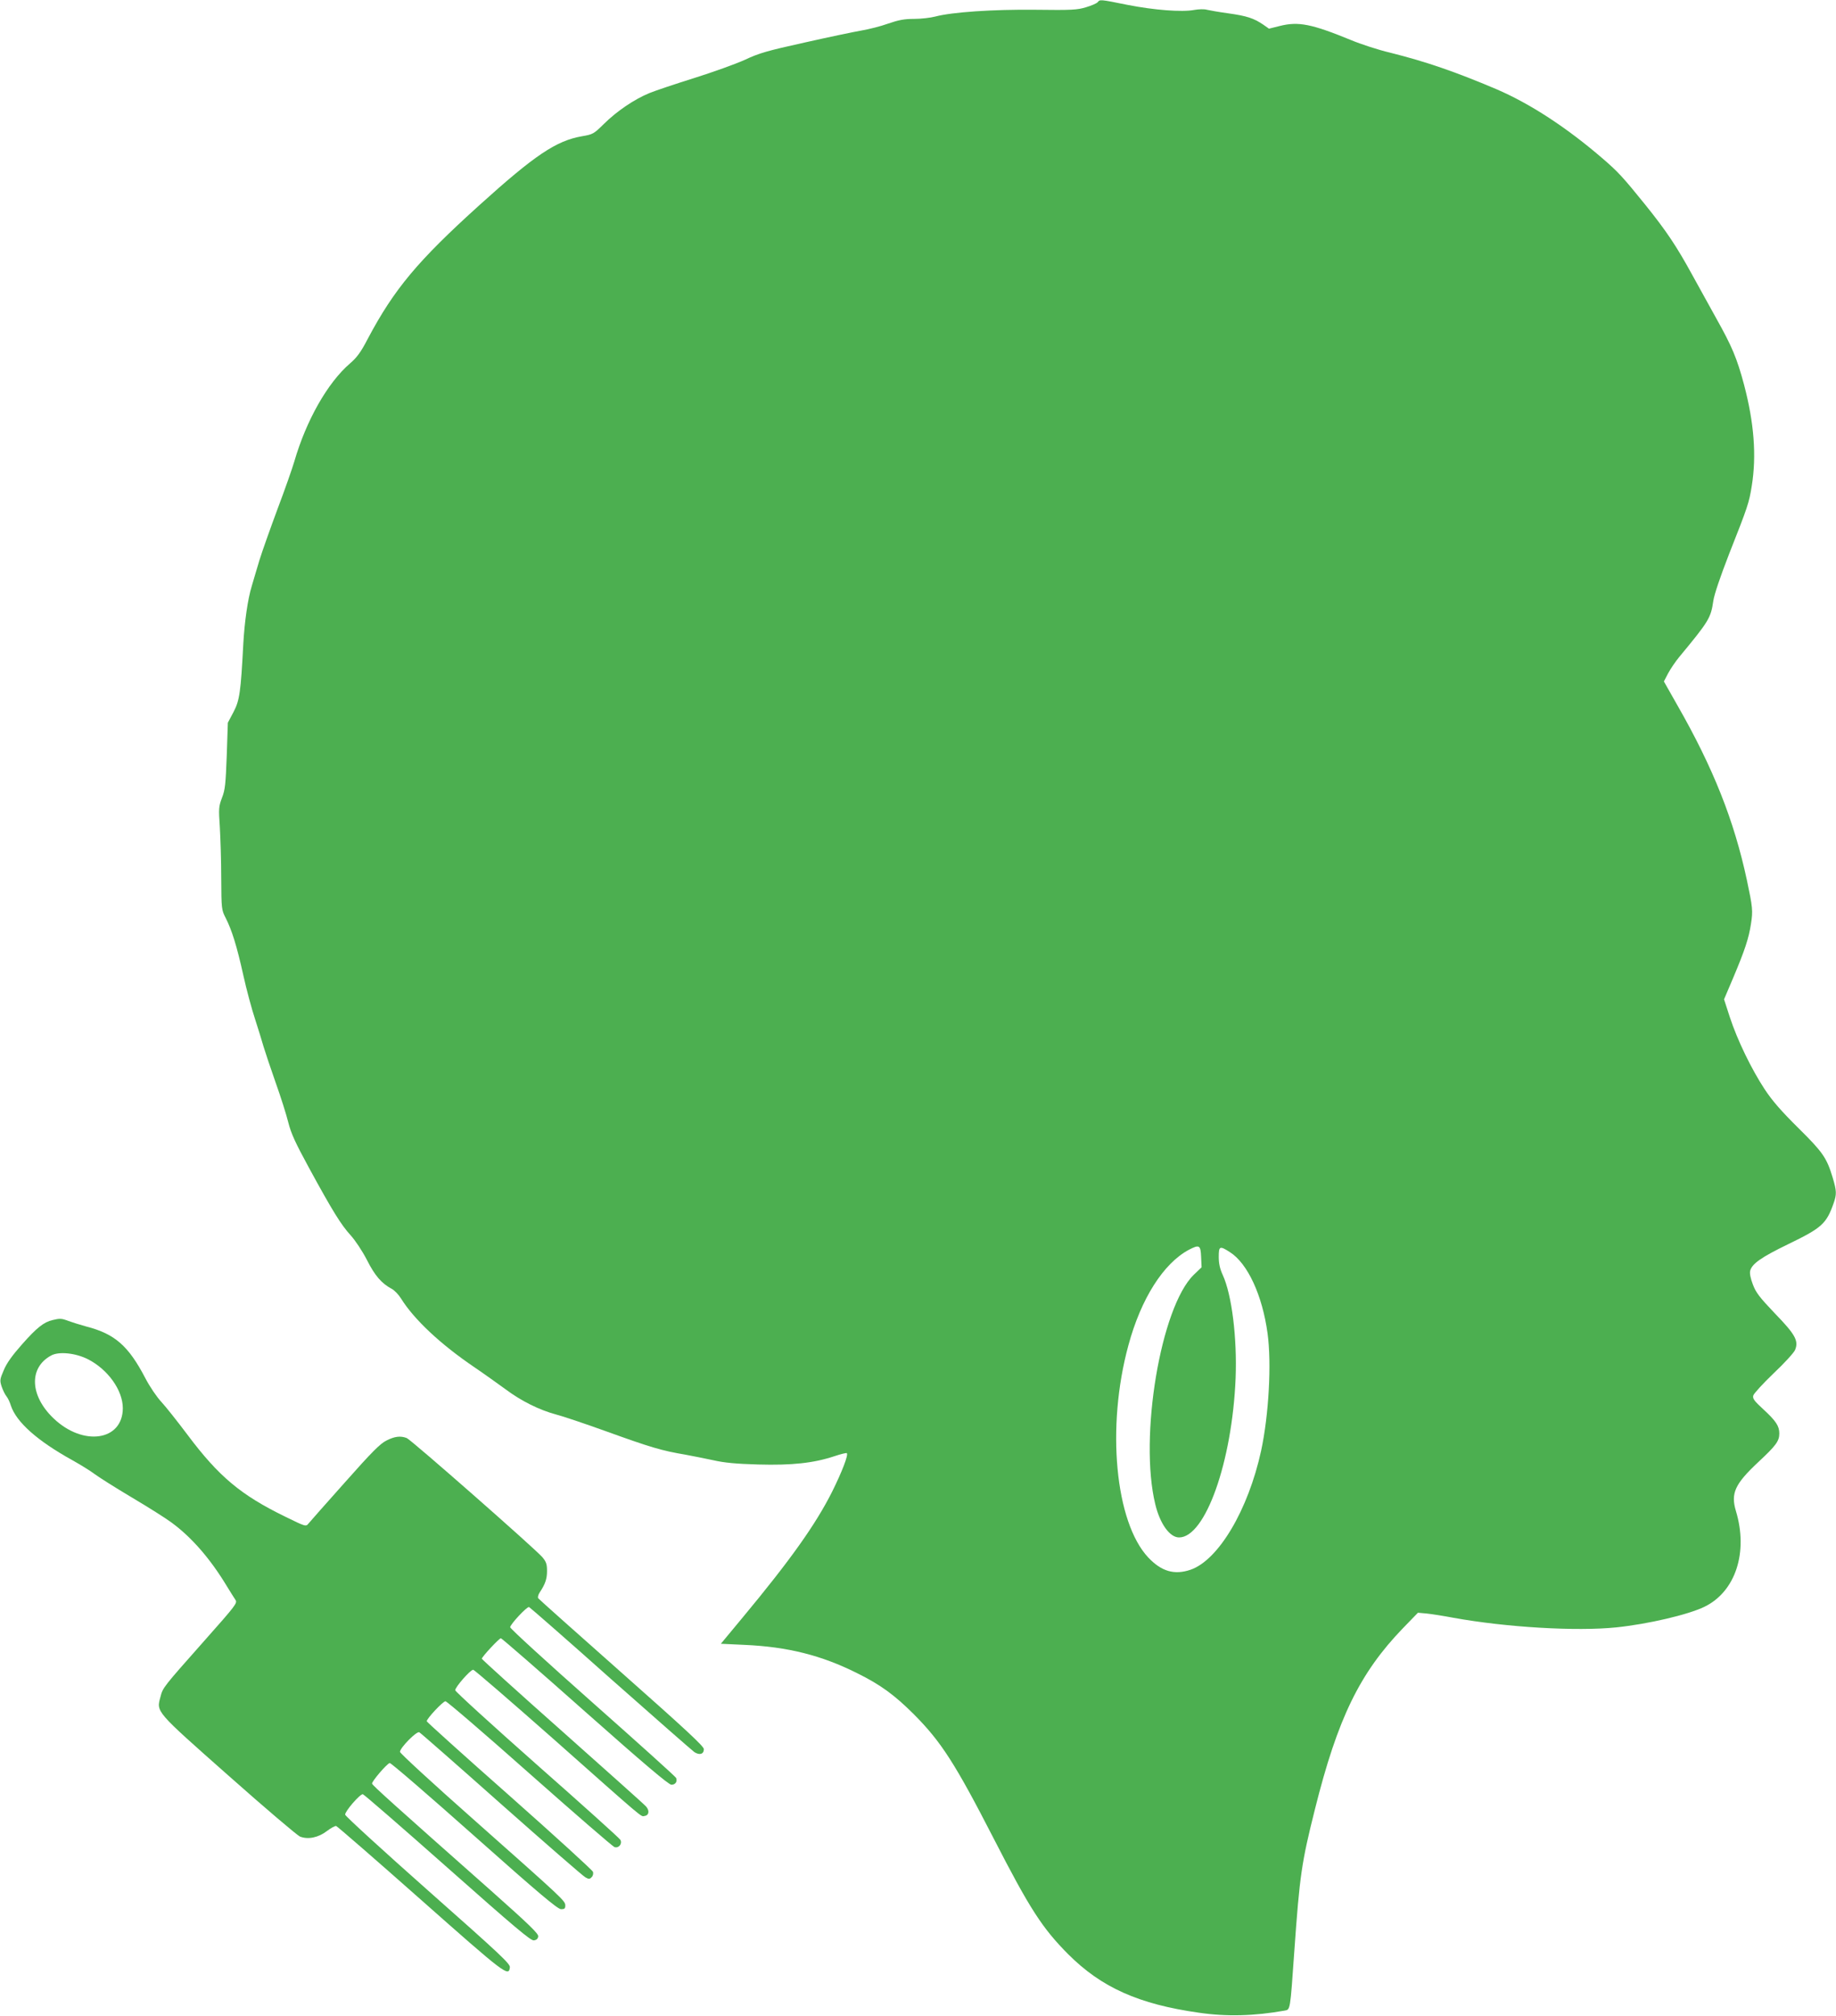
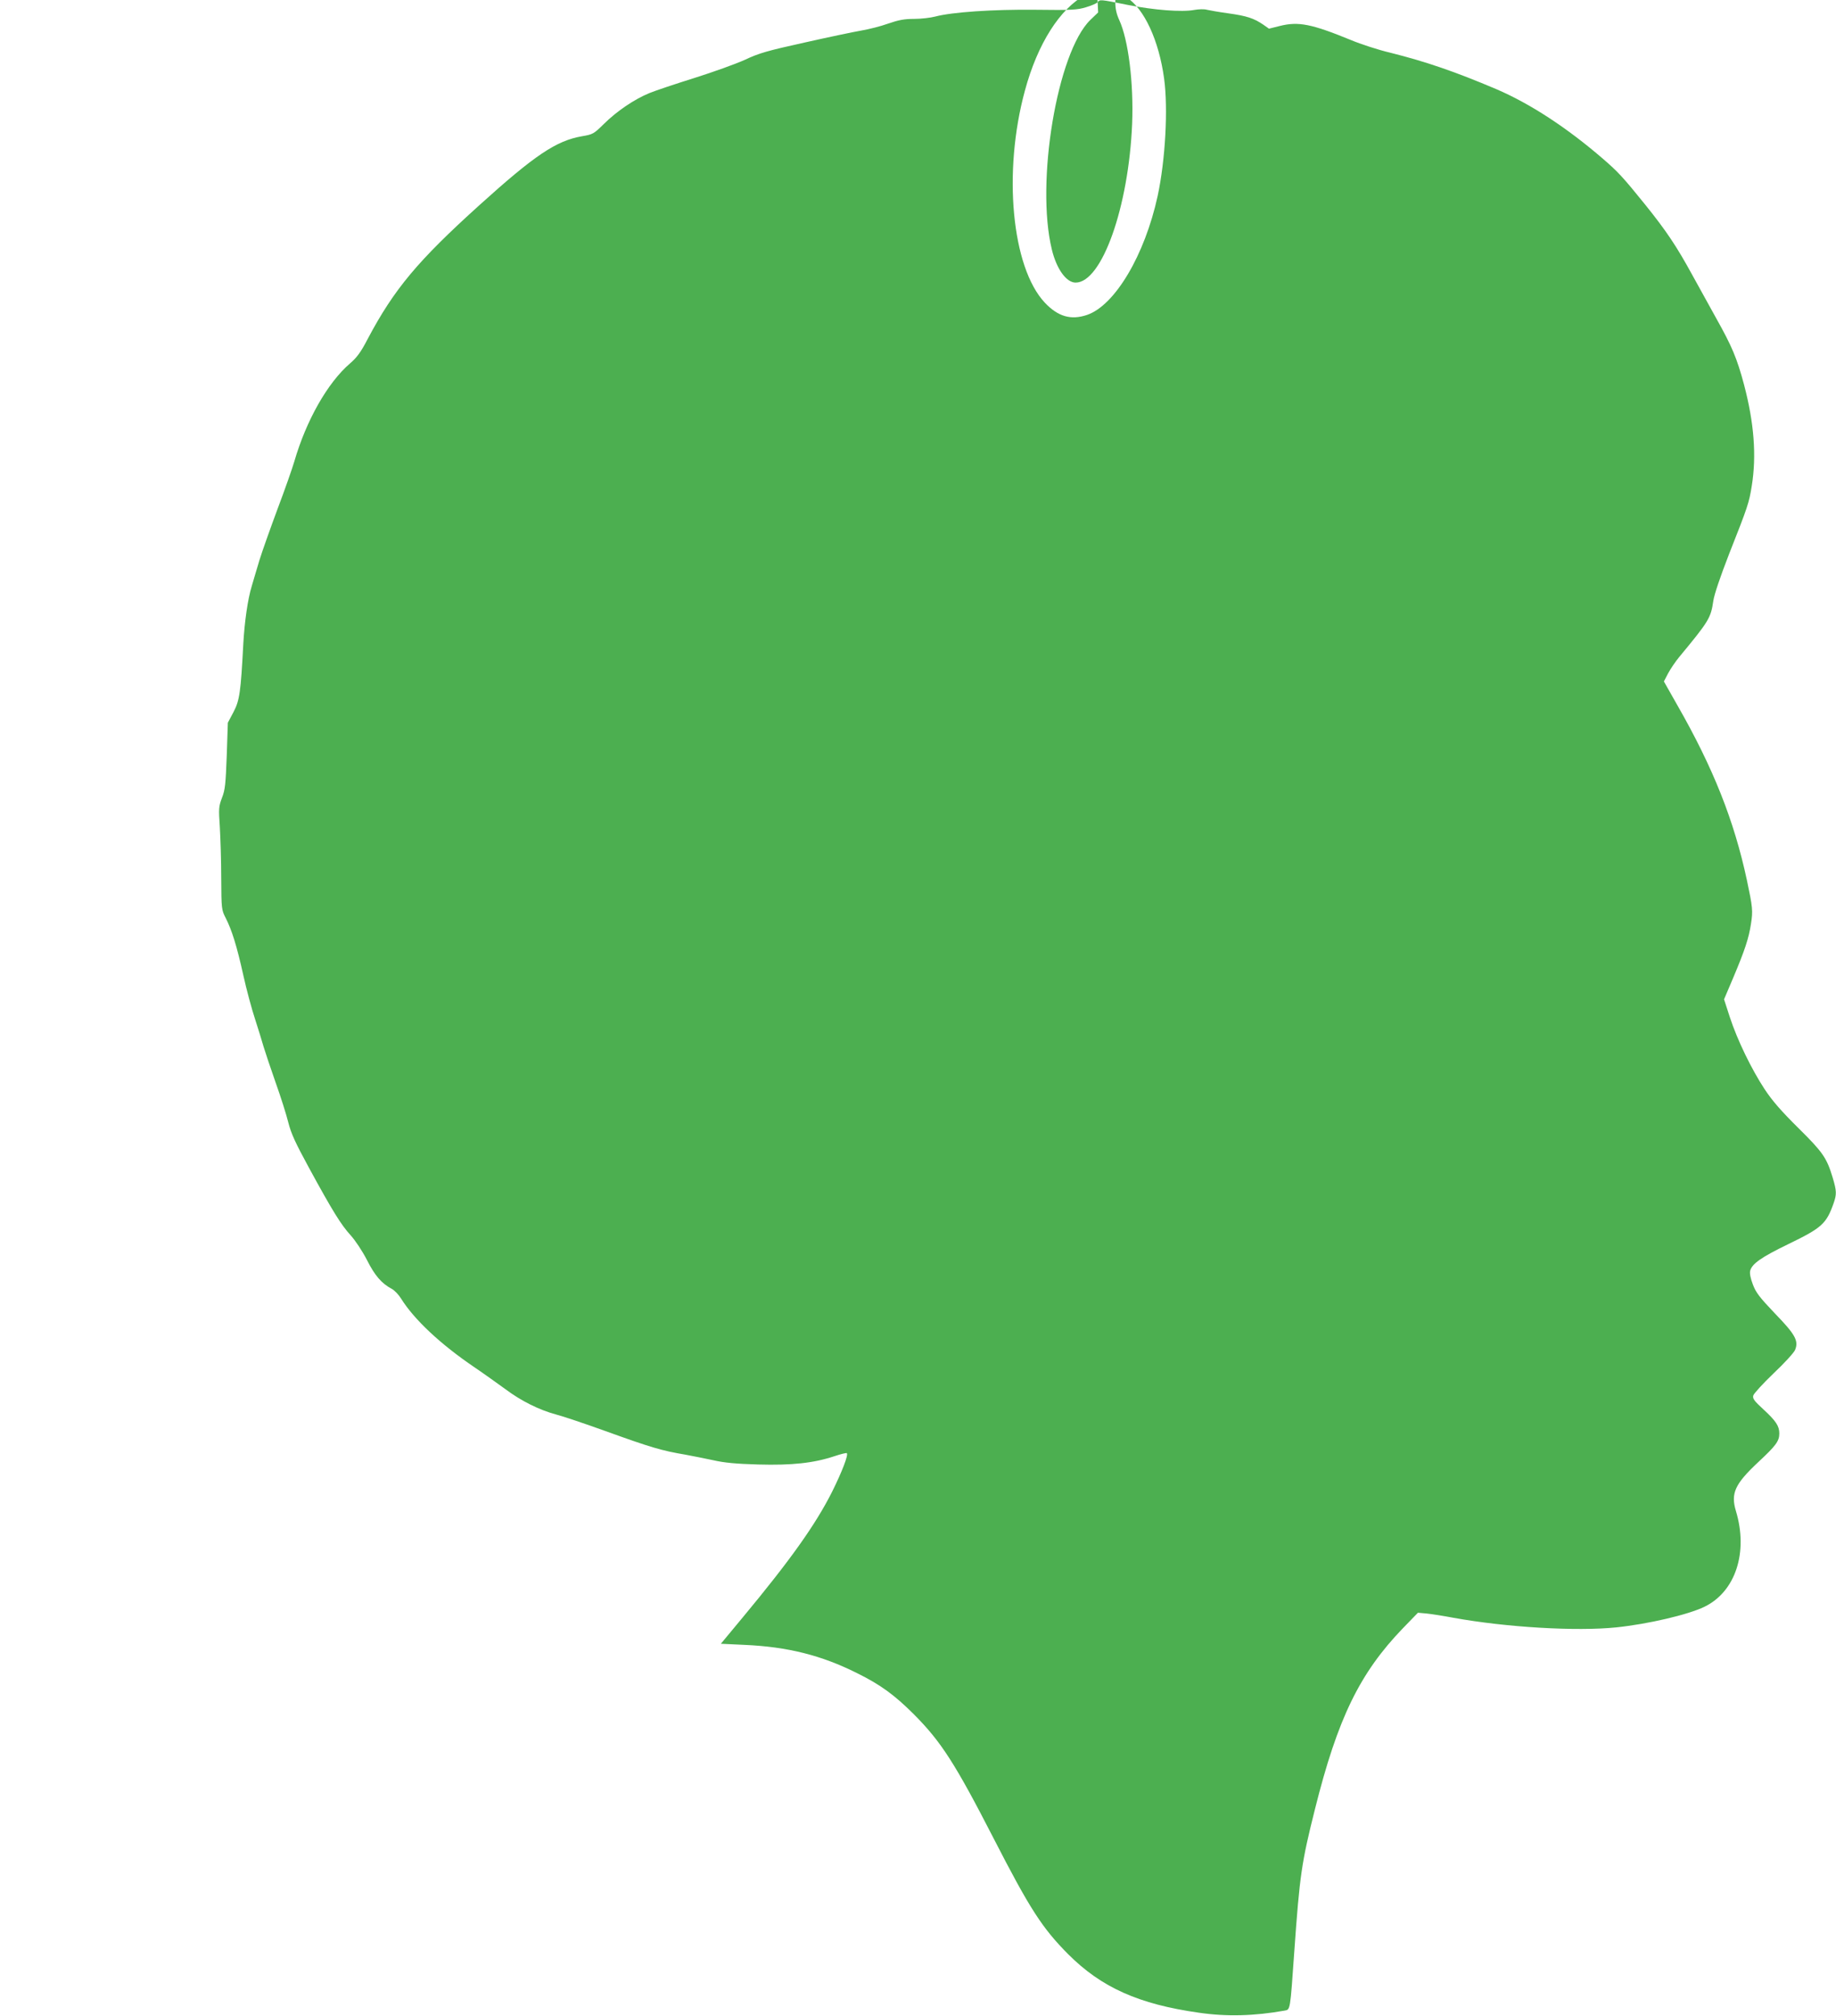
<svg xmlns="http://www.w3.org/2000/svg" version="1.0" width="1166pt" height="1280pt" viewBox="0 0 1166 1280" preserveAspectRatio="xMidYMid meet">
  <g transform="translate(0,1280) scale(0.1,-0.1)" fill="#4caf50" stroke="none">
-     <path d="M6971 12786 c-6 -7 -39 -22 -74 -32 -55 -17 -91 -19 -320 -16 -272 3 -531 -15 -637 -43 -30 -8 -91 -15 -135 -15 -63 0 -98 -7 -165 -30 -47 -17 -123 -36 -170 -44 -47 -8 -209 -42 -360 -76 -239 -53 -289 -67 -380 -110 -58 -26 -202 -78 -320 -115 -118 -37 -247 -80 -286 -96 -97 -40 -207 -115 -288 -195 -65 -64 -70 -67 -140 -79 -163 -28 -300 -120 -651 -437 -392 -354 -542 -533 -710 -850 -44 -85 -69 -118 -112 -155 -142 -122 -278 -361 -354 -623 -12 -41 -59 -176 -106 -300 -46 -124 -98 -270 -115 -325 -16 -55 -39 -129 -49 -165 -26 -85 -46 -227 -54 -370 -16 -302 -23 -356 -62 -430 l-36 -68 -7 -209 c-7 -181 -10 -216 -30 -267 -21 -56 -22 -68 -14 -185 4 -69 9 -216 9 -326 1 -196 2 -201 28 -252 39 -76 71 -178 112 -363 20 -91 54 -217 75 -280 20 -63 45 -142 54 -175 10 -33 44 -135 76 -226 33 -92 69 -206 81 -255 18 -71 45 -129 132 -289 150 -275 203 -360 263 -426 30 -33 74 -99 104 -157 51 -101 93 -149 158 -184 17 -9 43 -36 58 -60 83 -134 252 -292 466 -437 62 -42 151 -106 198 -140 100 -75 215 -132 323 -161 43 -11 182 -58 310 -104 291 -105 358 -125 512 -151 44 -8 123 -24 175 -35 70 -16 145 -23 285 -27 215 -6 352 9 482 52 42 14 78 23 81 20 11 -11 -31 -119 -93 -244 -105 -209 -265 -434 -570 -801 l-137 -165 149 -7 c274 -12 490 -66 717 -180 148 -73 238 -139 361 -262 171 -172 260 -309 505 -786 230 -448 309 -570 474 -736 211 -211 448 -317 829 -371 177 -26 353 -21 544 13 38 7 36 -6 63 379 34 480 46 562 131 900 144 576 284 864 559 1149 l95 98 55 -5 c30 -3 107 -15 170 -27 337 -61 781 -87 1035 -61 201 21 455 80 560 131 197 96 279 346 199 609 -33 111 -6 170 140 307 114 106 136 135 136 184 0 47 -21 79 -100 152 -61 56 -71 70 -65 90 4 12 62 76 129 140 68 64 129 131 136 148 24 58 2 98 -129 233 -98 103 -120 132 -139 183 -15 39 -21 70 -17 87 12 45 71 86 242 169 213 103 242 129 288 260 20 57 19 78 -6 162 -38 126 -62 161 -219 316 -108 107 -164 171 -213 245 -84 128 -173 311 -221 457 l-37 114 57 134 c76 180 100 254 114 345 13 83 11 104 -26 278 -81 378 -214 713 -442 1111 l-85 150 26 50 c15 28 47 76 72 106 189 228 200 247 216 356 6 41 43 150 100 297 119 301 127 325 144 432 31 192 15 400 -49 643 -45 168 -76 242 -177 422 -44 80 -113 204 -152 275 -99 181 -163 277 -298 445 -143 177 -173 209 -269 292 -232 200 -463 350 -677 442 -262 111 -445 174 -672 231 -77 18 -190 55 -252 81 -249 102 -333 119 -452 89 l-68 -17 -37 26 c-59 40 -104 55 -219 71 -59 8 -121 19 -138 23 -16 5 -52 4 -80 -1 -79 -15 -256 -1 -424 32 -178 36 -175 35 -190 17z m657 -7966 l3 -65 -50 -48 c-210 -205 -348 -1031 -244 -1457 30 -124 92 -210 151 -210 167 0 337 480 359 1010 10 258 -24 531 -82 657 -18 39 -25 73 -25 114 0 69 6 72 71 30 112 -71 206 -273 239 -516 26 -190 8 -517 -41 -745 -82 -376 -271 -694 -448 -755 -103 -35 -185 -11 -269 78 -210 224 -267 829 -126 1346 80 297 223 521 384 607 67 35 75 30 78 -46z" />
-     <path d="M334 4420 c-56 -13 -101 -49 -193 -153 -63 -71 -99 -121 -117 -165 -25 -58 -26 -65 -14 -103 8 -23 21 -51 31 -63 9 -11 22 -38 28 -59 35 -105 167 -223 391 -347 52 -29 115 -68 140 -87 25 -19 131 -86 235 -148 105 -62 219 -134 255 -161 128 -94 246 -230 351 -404 22 -36 46 -74 54 -86 14 -20 5 -32 -200 -263 -258 -291 -261 -294 -276 -353 -26 -97 -36 -86 432 -500 231 -205 436 -379 454 -387 51 -20 116 -7 171 35 25 19 52 34 59 32 7 -2 248 -211 536 -466 539 -477 560 -493 567 -431 3 22 -60 81 -520 488 -288 255 -524 471 -526 481 -3 19 92 130 112 130 6 0 247 -209 536 -465 429 -380 530 -465 550 -463 17 2 26 10 28 25 3 17 -56 74 -299 290 -618 547 -753 668 -756 680 -4 12 93 126 112 131 7 2 248 -206 536 -462 416 -370 530 -465 552 -466 22 0 27 4 27 23 0 30 -9 38 -582 546 -258 228 -468 421 -468 430 1 26 107 134 123 124 8 -4 243 -210 522 -458 279 -247 519 -456 533 -463 21 -12 27 -12 39 1 9 8 12 23 9 34 -3 10 -242 228 -531 484 -289 255 -525 468 -525 472 0 17 103 127 119 127 9 0 250 -207 535 -460 286 -253 528 -463 539 -466 27 -8 50 21 37 46 -5 10 -243 224 -529 476 -286 253 -520 466 -520 474 -1 19 96 130 114 130 7 0 235 -197 507 -437 598 -530 556 -495 582 -491 28 4 32 34 9 60 -10 12 -249 225 -530 475 -282 250 -513 459 -513 463 0 12 110 130 121 130 5 0 246 -209 534 -465 378 -335 532 -465 549 -465 25 0 39 20 30 43 -2 7 -241 222 -529 477 -289 256 -525 471 -525 480 0 18 107 133 120 128 5 -2 238 -205 516 -453 279 -247 520 -458 534 -468 33 -21 60 -13 60 19 0 18 -113 123 -522 485 -288 255 -526 467 -530 473 -4 6 0 22 9 36 36 54 47 87 47 137 0 43 -5 58 -29 87 -46 54 -834 746 -862 757 -40 15 -76 11 -129 -16 -40 -20 -92 -72 -264 -266 -118 -132 -222 -250 -231 -261 -16 -20 -18 -20 -150 45 -279 136 -420 254 -617 517 -64 85 -139 180 -167 210 -29 31 -74 97 -102 151 -107 205 -193 281 -375 328 -40 11 -91 27 -113 35 -44 17 -55 17 -101 6z m225 -249 c127 -65 221 -197 221 -311 -1 -207 -252 -244 -440 -64 -151 144 -158 322 -15 399 49 27 155 16 234 -24z" />
+     <path d="M6971 12786 c-6 -7 -39 -22 -74 -32 -55 -17 -91 -19 -320 -16 -272 3 -531 -15 -637 -43 -30 -8 -91 -15 -135 -15 -63 0 -98 -7 -165 -30 -47 -17 -123 -36 -170 -44 -47 -8 -209 -42 -360 -76 -239 -53 -289 -67 -380 -110 -58 -26 -202 -78 -320 -115 -118 -37 -247 -80 -286 -96 -97 -40 -207 -115 -288 -195 -65 -64 -70 -67 -140 -79 -163 -28 -300 -120 -651 -437 -392 -354 -542 -533 -710 -850 -44 -85 -69 -118 -112 -155 -142 -122 -278 -361 -354 -623 -12 -41 -59 -176 -106 -300 -46 -124 -98 -270 -115 -325 -16 -55 -39 -129 -49 -165 -26 -85 -46 -227 -54 -370 -16 -302 -23 -356 -62 -430 l-36 -68 -7 -209 c-7 -181 -10 -216 -30 -267 -21 -56 -22 -68 -14 -185 4 -69 9 -216 9 -326 1 -196 2 -201 28 -252 39 -76 71 -178 112 -363 20 -91 54 -217 75 -280 20 -63 45 -142 54 -175 10 -33 44 -135 76 -226 33 -92 69 -206 81 -255 18 -71 45 -129 132 -289 150 -275 203 -360 263 -426 30 -33 74 -99 104 -157 51 -101 93 -149 158 -184 17 -9 43 -36 58 -60 83 -134 252 -292 466 -437 62 -42 151 -106 198 -140 100 -75 215 -132 323 -161 43 -11 182 -58 310 -104 291 -105 358 -125 512 -151 44 -8 123 -24 175 -35 70 -16 145 -23 285 -27 215 -6 352 9 482 52 42 14 78 23 81 20 11 -11 -31 -119 -93 -244 -105 -209 -265 -434 -570 -801 l-137 -165 149 -7 c274 -12 490 -66 717 -180 148 -73 238 -139 361 -262 171 -172 260 -309 505 -786 230 -448 309 -570 474 -736 211 -211 448 -317 829 -371 177 -26 353 -21 544 13 38 7 36 -6 63 379 34 480 46 562 131 900 144 576 284 864 559 1149 l95 98 55 -5 c30 -3 107 -15 170 -27 337 -61 781 -87 1035 -61 201 21 455 80 560 131 197 96 279 346 199 609 -33 111 -6 170 140 307 114 106 136 135 136 184 0 47 -21 79 -100 152 -61 56 -71 70 -65 90 4 12 62 76 129 140 68 64 129 131 136 148 24 58 2 98 -129 233 -98 103 -120 132 -139 183 -15 39 -21 70 -17 87 12 45 71 86 242 169 213 103 242 129 288 260 20 57 19 78 -6 162 -38 126 -62 161 -219 316 -108 107 -164 171 -213 245 -84 128 -173 311 -221 457 l-37 114 57 134 c76 180 100 254 114 345 13 83 11 104 -26 278 -81 378 -214 713 -442 1111 l-85 150 26 50 c15 28 47 76 72 106 189 228 200 247 216 356 6 41 43 150 100 297 119 301 127 325 144 432 31 192 15 400 -49 643 -45 168 -76 242 -177 422 -44 80 -113 204 -152 275 -99 181 -163 277 -298 445 -143 177 -173 209 -269 292 -232 200 -463 350 -677 442 -262 111 -445 174 -672 231 -77 18 -190 55 -252 81 -249 102 -333 119 -452 89 l-68 -17 -37 26 c-59 40 -104 55 -219 71 -59 8 -121 19 -138 23 -16 5 -52 4 -80 -1 -79 -15 -256 -1 -424 32 -178 36 -175 35 -190 17z l3 -65 -50 -48 c-210 -205 -348 -1031 -244 -1457 30 -124 92 -210 151 -210 167 0 337 480 359 1010 10 258 -24 531 -82 657 -18 39 -25 73 -25 114 0 69 6 72 71 30 112 -71 206 -273 239 -516 26 -190 8 -517 -41 -745 -82 -376 -271 -694 -448 -755 -103 -35 -185 -11 -269 78 -210 224 -267 829 -126 1346 80 297 223 521 384 607 67 35 75 30 78 -46z" />
  </g>
</svg>